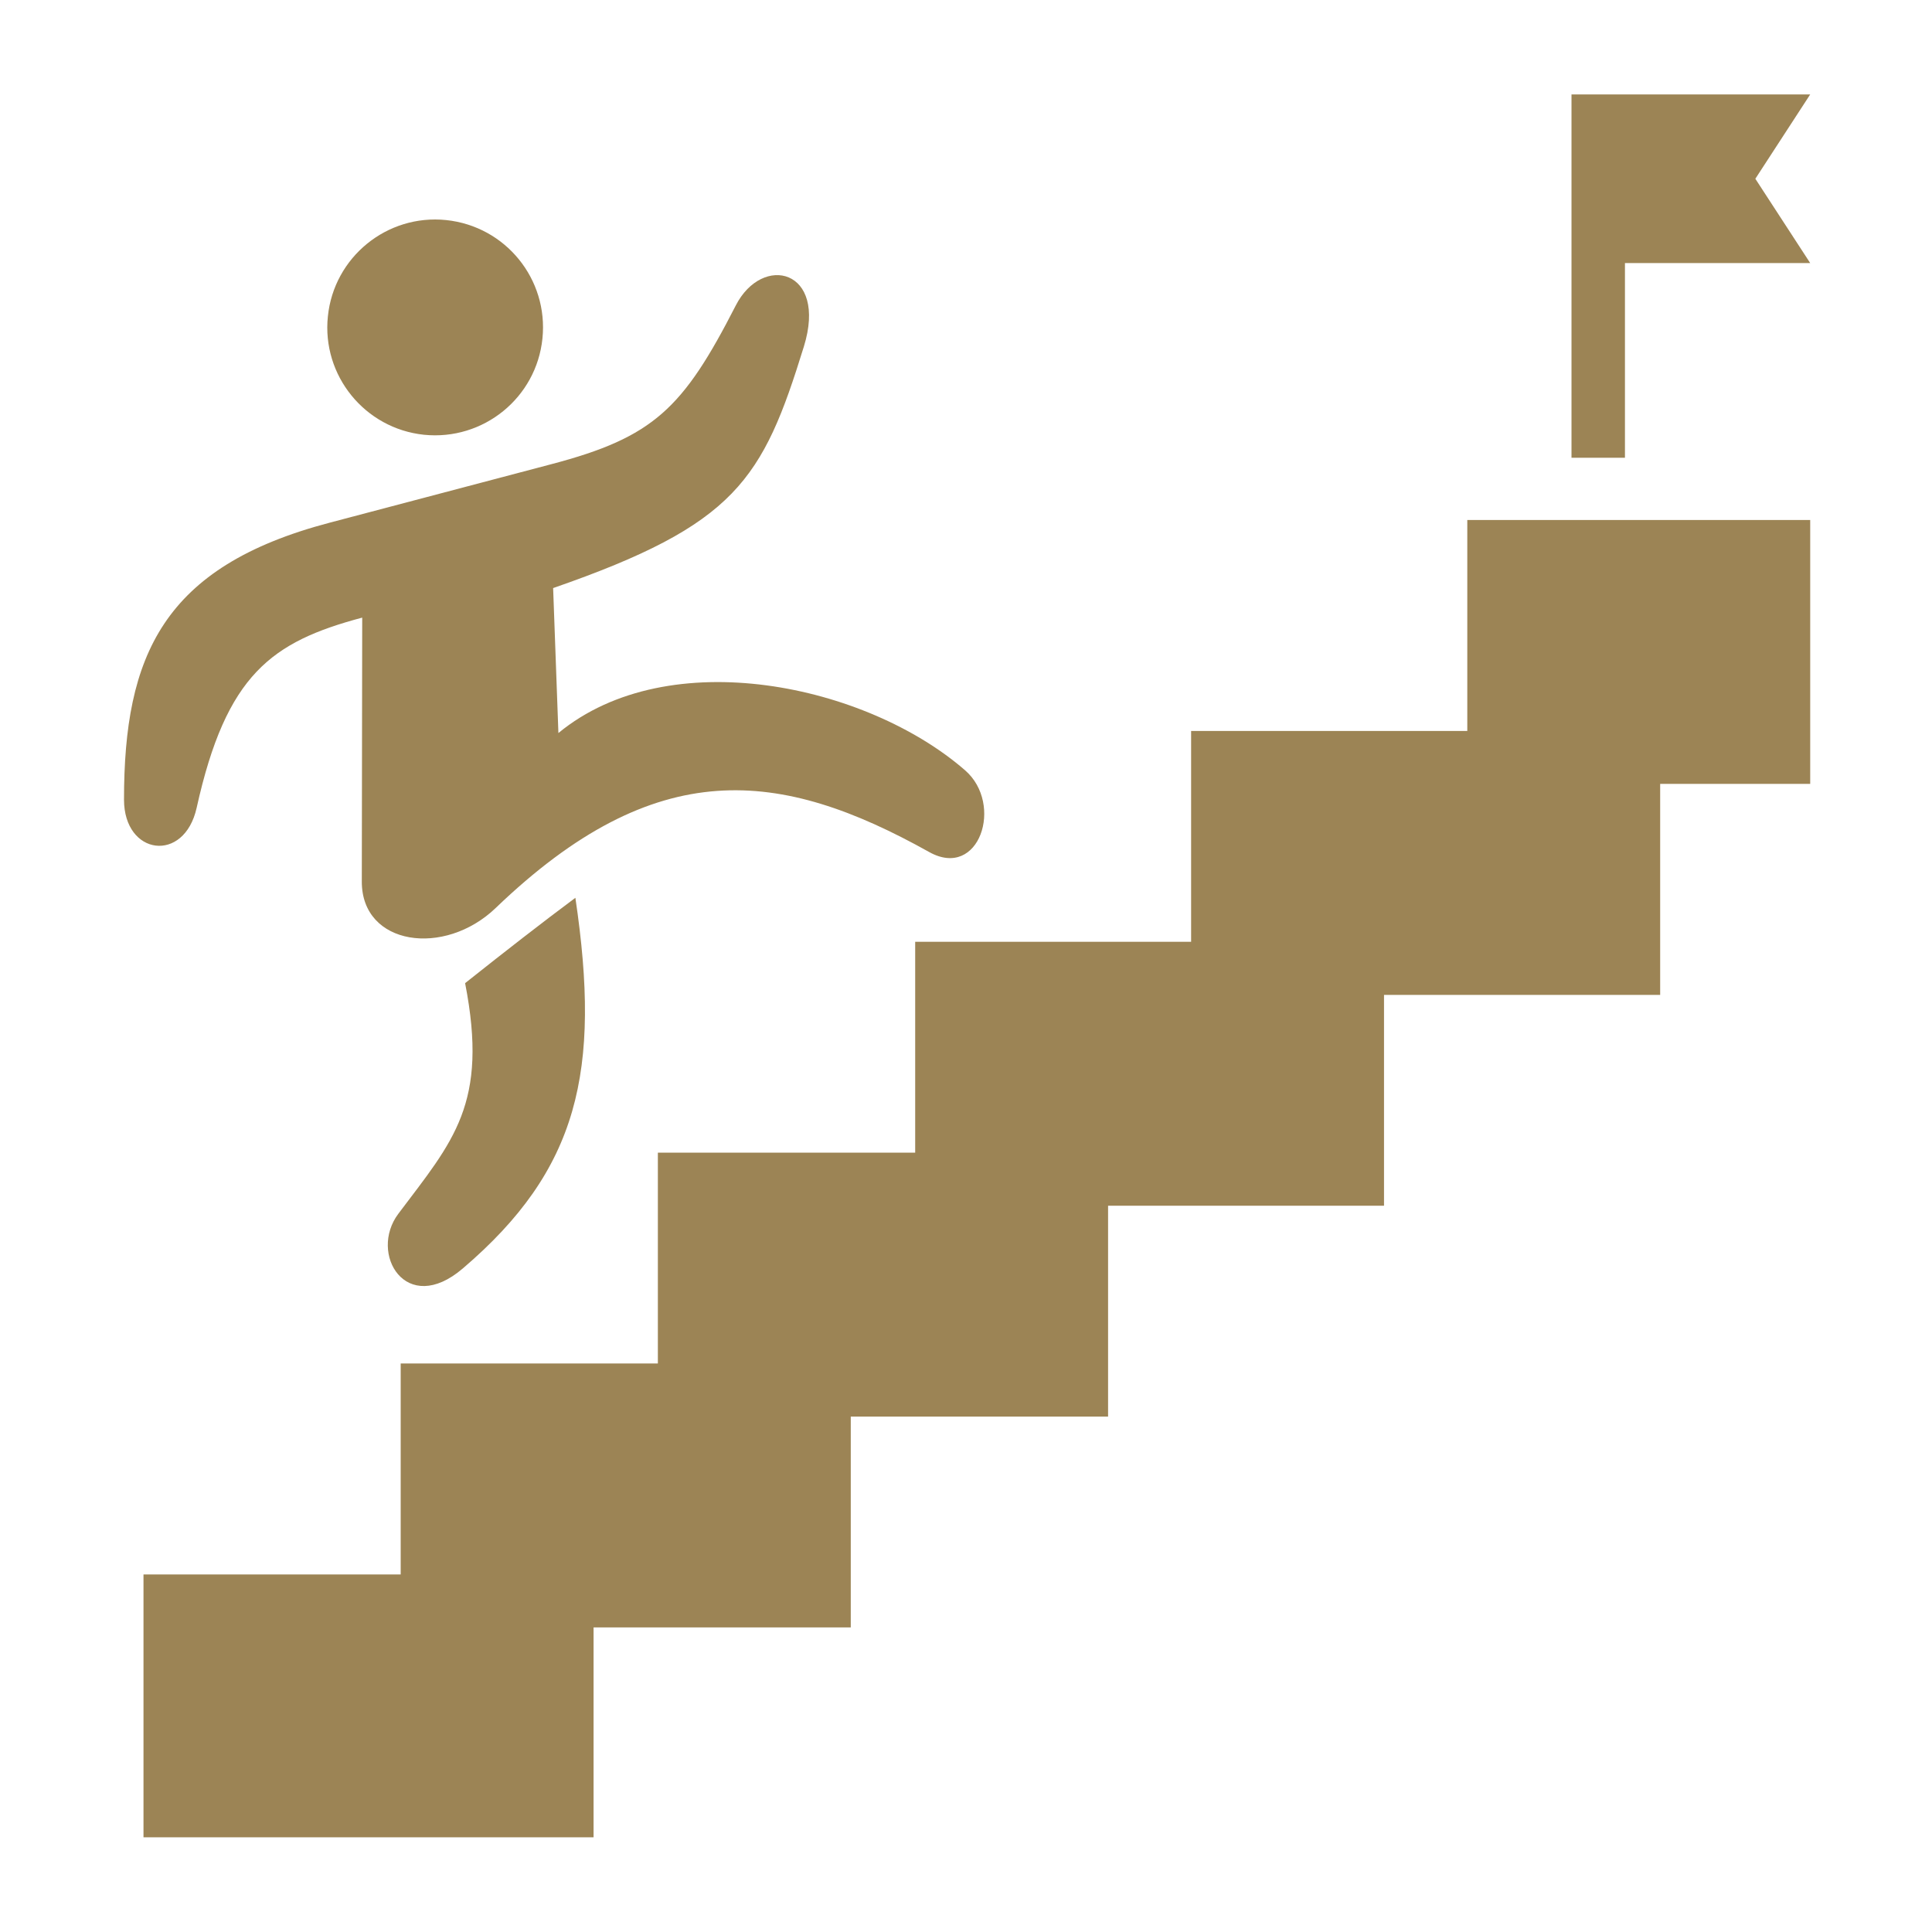
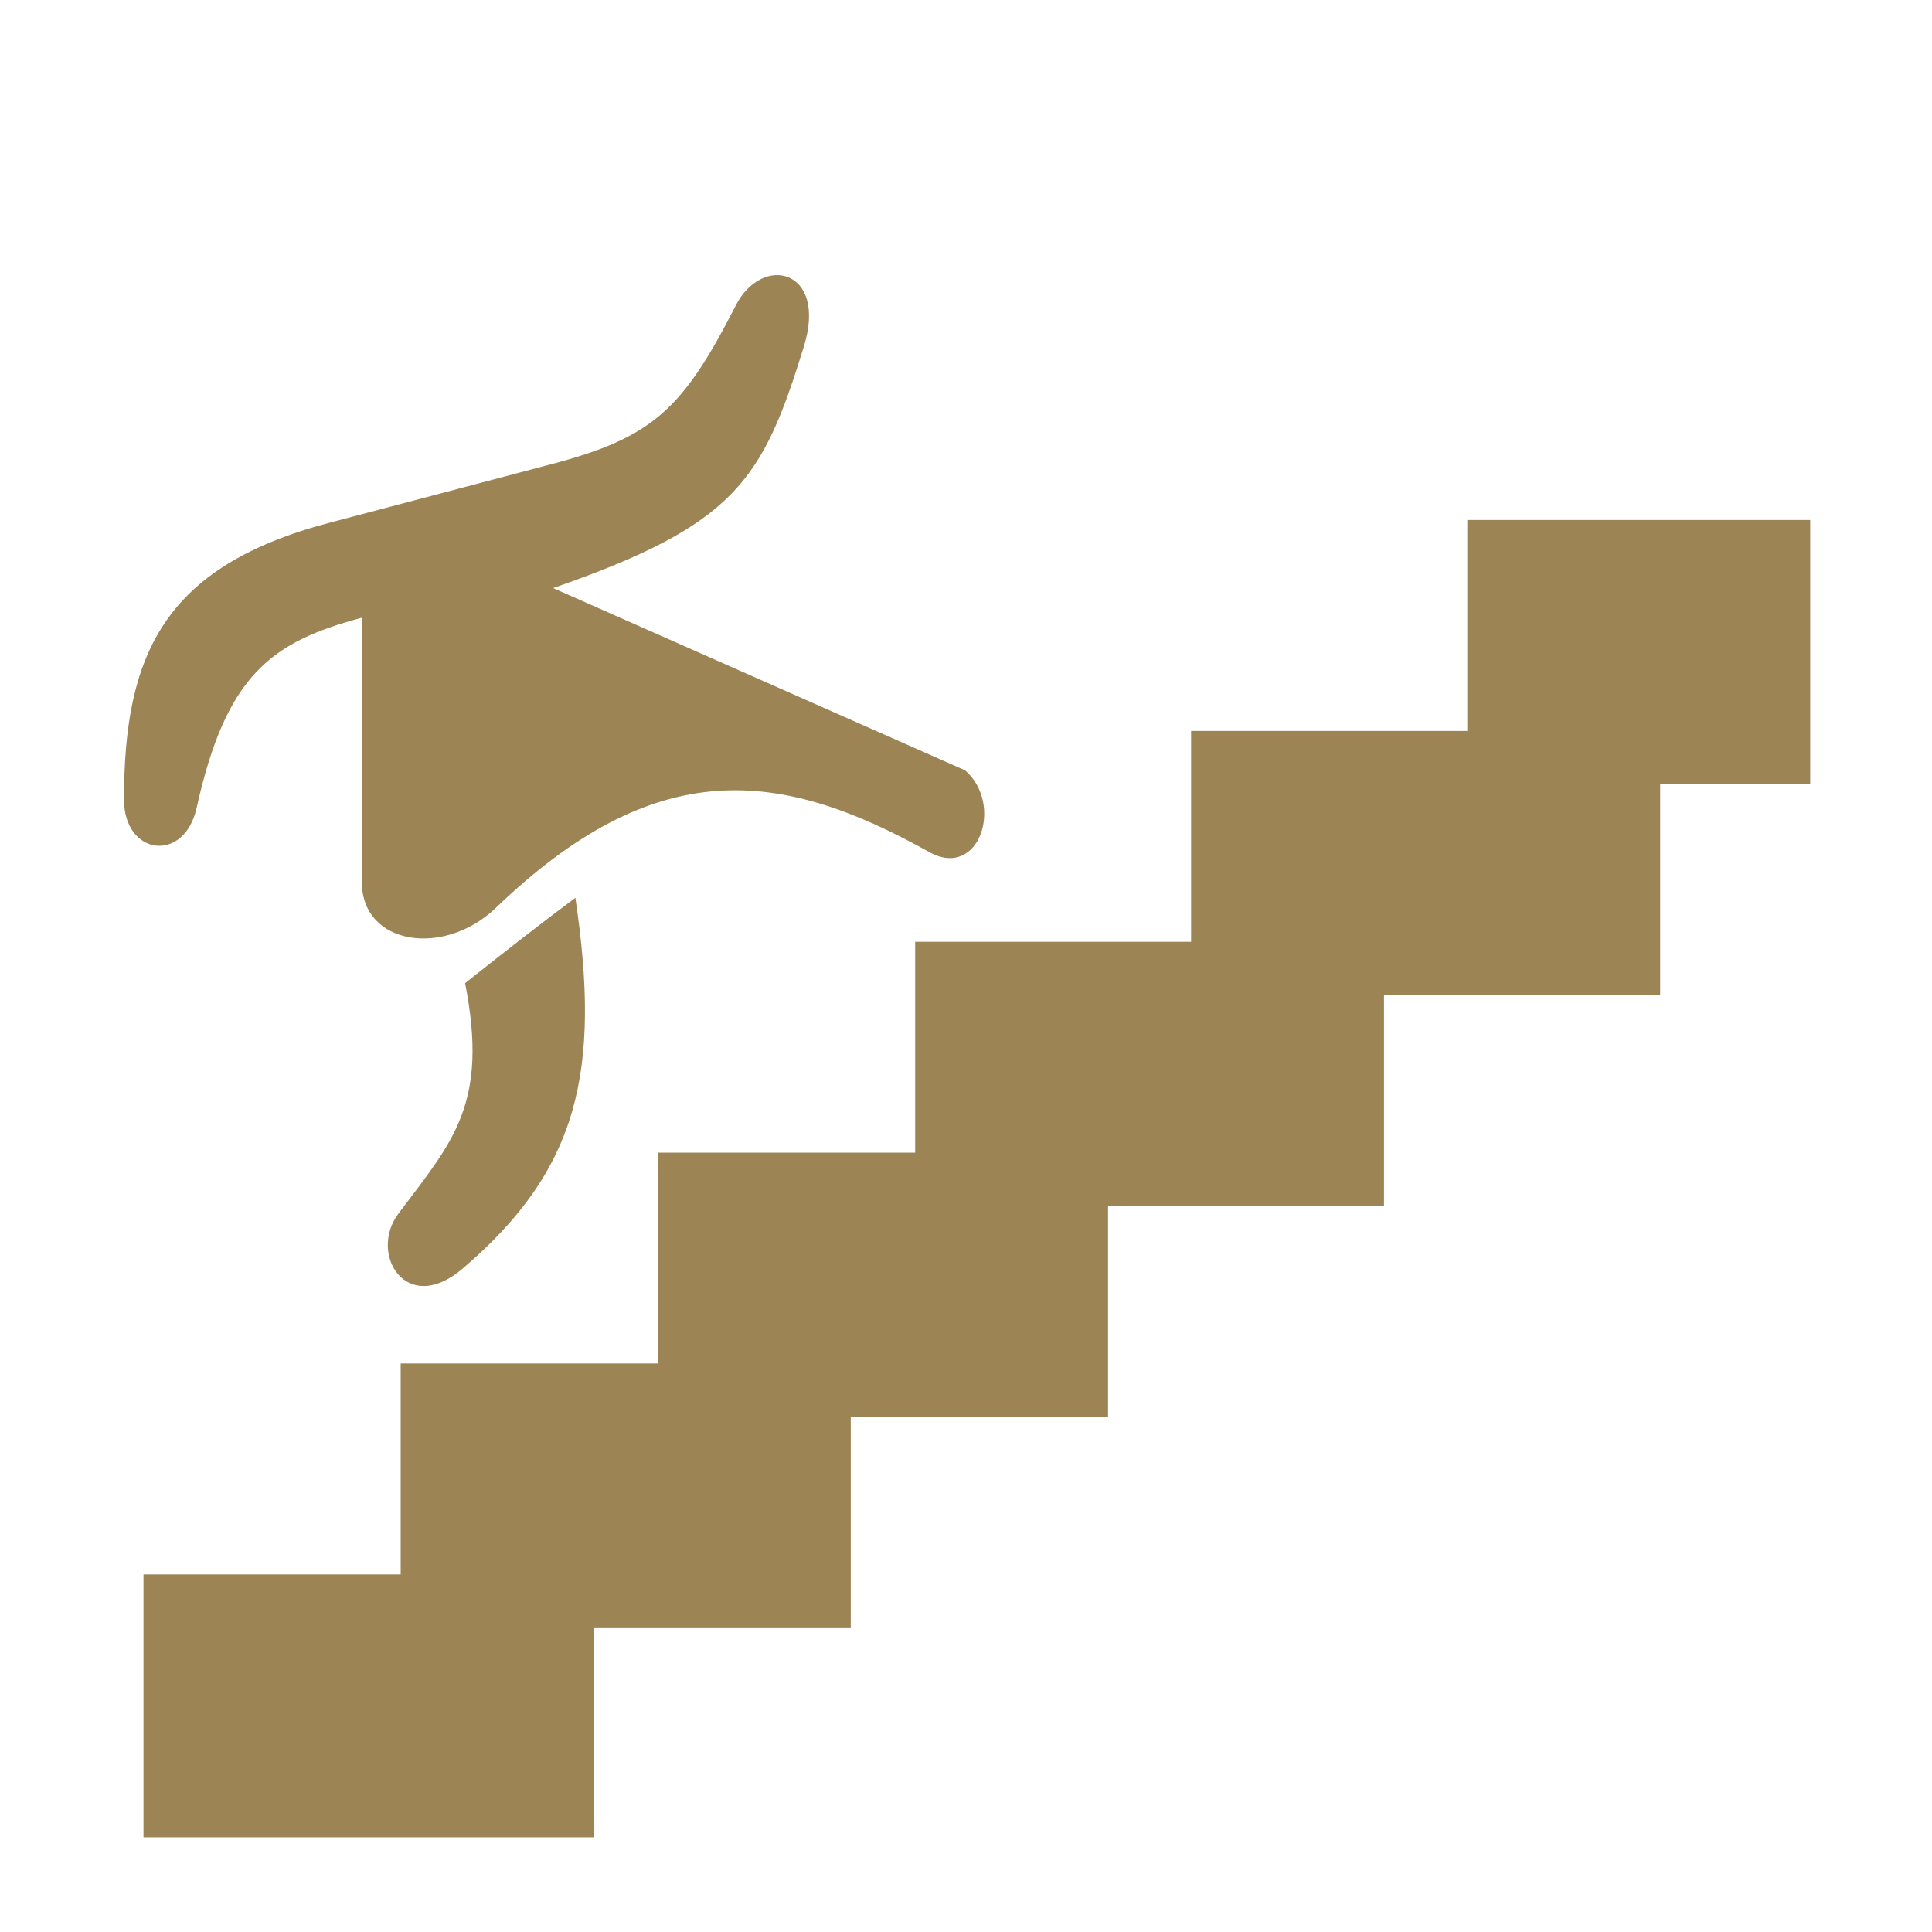
<svg xmlns="http://www.w3.org/2000/svg" width="500" zoomAndPan="magnify" viewBox="0 0 375 375" height="500" preserveAspectRatio="xMidYMid meet" version="1.0">
  <defs>
    <clipPath id="1a394f076b">
      <path d="M 27 100 L 351.73 100 L 351.73 356.617 L 27 356.617 Z M 27 100 " clip-rule="nonzero" />
    </clipPath>
    <clipPath id="badba1bc53">
-       <path d="M 305 18.367 L 351.73 18.367 L 351.73 89 L 305 89 Z M 305 18.367 " clip-rule="nonzero" />
-     </clipPath>
+       </clipPath>
  </defs>
  <rect x="-37.5" width="450" fill="#ffffff" y="-37.5" height="450" fill-opacity="1" />
  <rect x="-37.5" width="450" fill="#ffffff" y="-37.5" height="450" fill-opacity="1" />
-   <path fill="#9c8455" d="M 105.289 65.695 C 104.109 77.223 93.812 85.562 82.285 84.387 C 70.809 83.18 62.438 72.883 63.641 61.406 C 64.812 49.902 75.117 41.531 86.598 42.715 C 98.148 43.918 106.469 54.195 105.289 65.695 Z M 105.289 65.695 " fill-opacity="1" fill-rule="evenodd" />
-   <path fill="#9c8455" d="M 24.07 155.215 C 24.07 166.039 35.77 167.645 38.176 156.77 C 43.918 130.883 52.742 124.57 70.305 119.879 L 70.227 171.152 C 70.227 183.535 86.238 185.812 96.215 176.238 C 127.391 146.289 151.449 149.223 180.367 165.387 C 190.09 170.801 194.879 156.094 187.332 149.523 C 168.219 132.879 129.867 124.586 108.387 142.281 L 107.363 114.145 C 142.898 101.812 148.035 93.141 156.035 67.254 C 160.672 52.219 147.965 49.188 142.805 59.309 C 132.582 79.281 126.891 84.871 106.992 90.105 L 63.961 101.461 C 31.613 109.977 24.07 127.293 24.07 155.215 Z M 24.07 155.215 " fill-opacity="1" fill-rule="nonzero" />
+   <path fill="#9c8455" d="M 24.07 155.215 C 24.07 166.039 35.77 167.645 38.176 156.77 C 43.918 130.883 52.742 124.57 70.305 119.879 L 70.227 171.152 C 70.227 183.535 86.238 185.812 96.215 176.238 C 127.391 146.289 151.449 149.223 180.367 165.387 C 190.09 170.801 194.879 156.094 187.332 149.523 L 107.363 114.145 C 142.898 101.812 148.035 93.141 156.035 67.254 C 160.672 52.219 147.965 49.188 142.805 59.309 C 132.582 79.281 126.891 84.871 106.992 90.105 L 63.961 101.461 C 31.613 109.977 24.07 127.293 24.07 155.215 Z M 24.07 155.215 " fill-opacity="1" fill-rule="nonzero" />
  <path fill="#9c8455" d="M 90.277 190.828 C 94.863 214.285 87.973 221.426 77.324 235.582 C 71.508 243.301 78.801 255.656 89.828 246.207 C 112.285 227.035 116.695 207.984 111.68 174.262 C 105.16 179.117 98.27 184.48 90.277 190.828 Z M 90.277 190.828 " fill-opacity="1" fill-rule="nonzero" />
  <g clip-path="url(#1a394f076b)">
    <path fill="#9c8455" d="M 284.801 100.93 L 284.801 141.883 L 231.195 141.883 L 231.195 182.805 L 177.637 182.805 L 177.637 223.734 L 127.691 223.734 L 127.691 264.652 L 77.773 264.652 L 77.773 305.602 L 27.852 305.602 L 27.852 356.832 L 115.211 356.832 L 115.211 315.879 L 165.133 315.879 L 165.133 274.957 L 215.078 274.957 L 215.078 234.031 L 268.637 234.031 L 268.637 193.105 L 322.238 193.105 L 322.238 152.152 L 351.359 152.152 L 351.359 100.93 Z M 284.801 100.93 " fill-opacity="1" fill-rule="evenodd" />
  </g>
  <g clip-path="url(#badba1bc53)">
    <path fill="#9c8455" d="M 351.359 18.328 L 340.711 34.699 L 351.359 51.062 L 315.402 51.062 L 315.402 88.848 L 305.027 88.848 L 305.027 18.328 Z M 351.359 18.328 " fill-opacity="1" fill-rule="nonzero" />
  </g>
</svg>